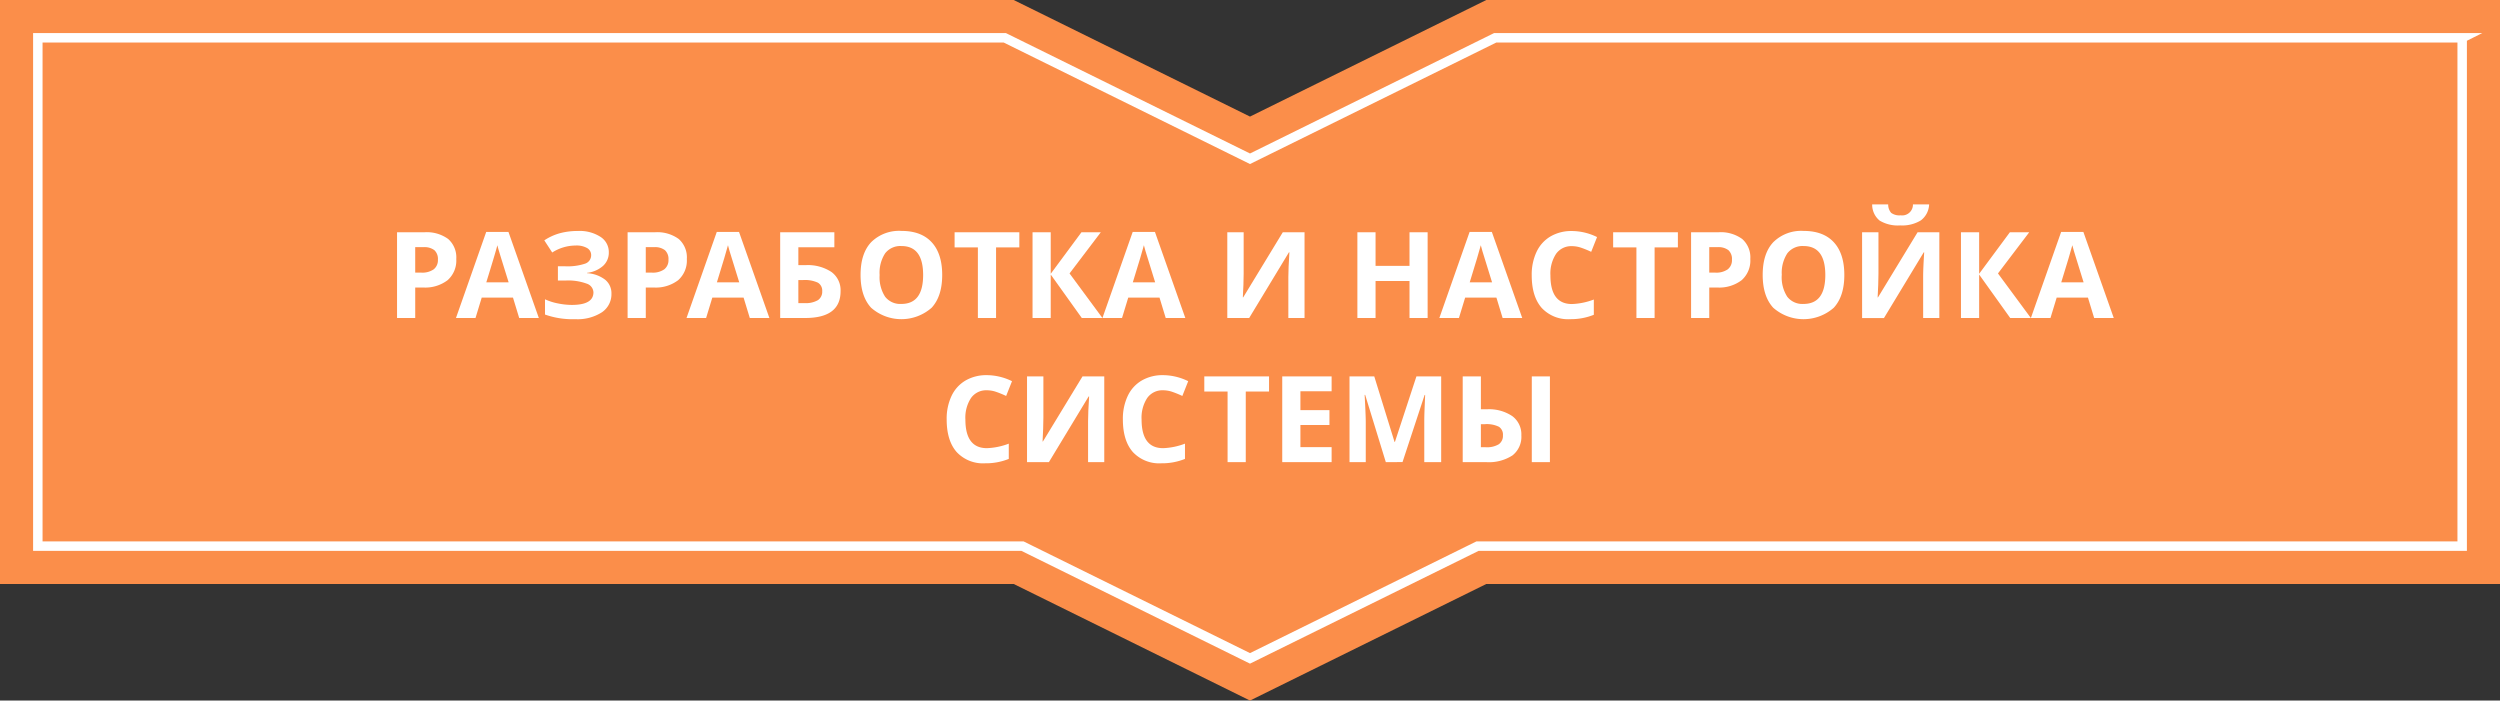
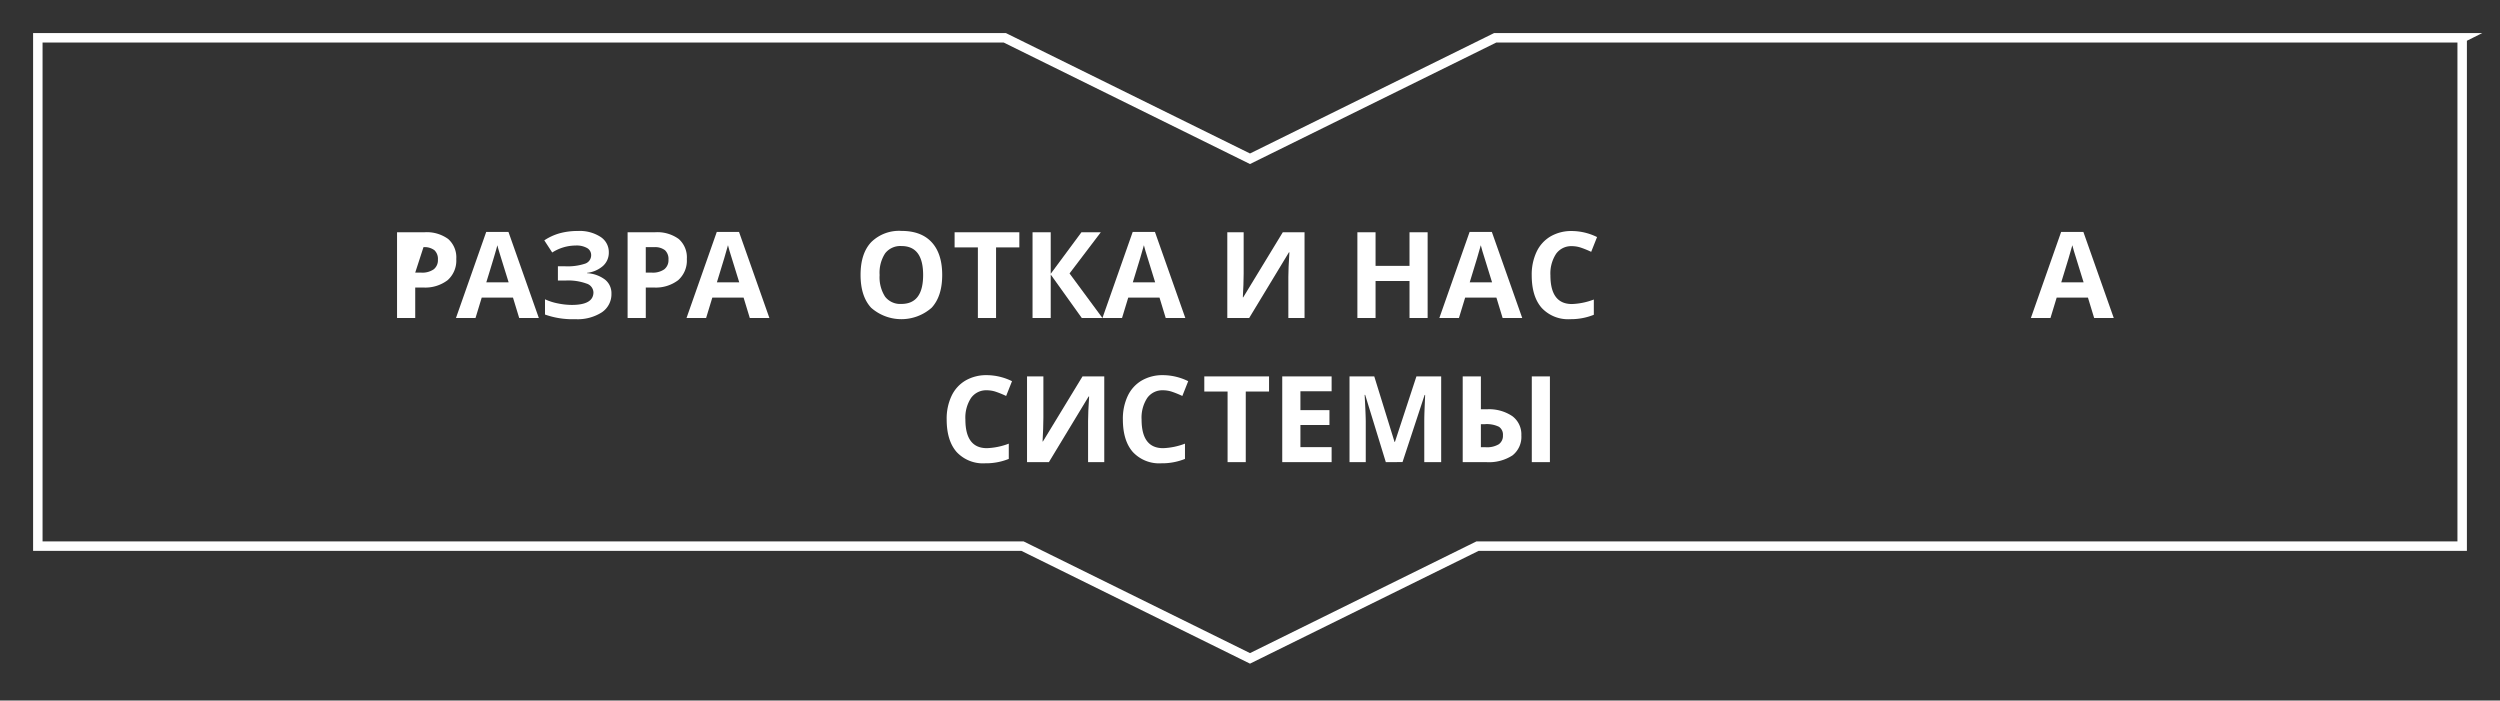
<svg xmlns="http://www.w3.org/2000/svg" xmlns:xlink="http://www.w3.org/1999/xlink" viewBox="0 0 562 157.485">
  <rect x="0" y="0" width="562" height="157.485" fill="#333333" stroke="none" />
  <style>.C{isolation:isolate}</style>
-   <path d="M334.124 0L281 26.208 227.875 0H0v131.277h227.875L281 157.485l53.124-26.208H562V0H334.124z" fill="#fb8e4a" />
  <path d="M553.496 8.504v114.27H332.14l-1.78.876L281 148.003l-51.14-25.23H8.504V8.504h217.388L281 35.69l55.108-27.187h217.39z" fill="none" stroke="#fff" stroke-miterlimit="10" stroke-width="2.126" />
  <g class="C">
    <g>
-       <path d="M102.57 58.224a5.89 5.89 0 0 1-1.944 4.759 8.313 8.313 0 0 1-5.531 1.648h-1.753v6.855h-4.087V52.212h6.157a8.186 8.186 0 0 1 5.333 1.51 5.503 5.503 0 0 1 1.826 4.502zm-9.23 3.06h1.345a4.475 4.475 0 0 0 2.821-.745 2.605 2.605 0 0 0 .936-2.168 2.674 2.674 0 0 0-.785-2.123 3.675 3.675 0 0 0-2.459-.686h-1.86z" fill="#fff" />
+       <path d="M102.57 58.224a5.89 5.89 0 0 1-1.944 4.759 8.313 8.313 0 0 1-5.531 1.648h-1.753v6.855h-4.087V52.212h6.157a8.186 8.186 0 0 1 5.333 1.51 5.503 5.503 0 0 1 1.826 4.502zm-9.23 3.06h1.345a4.475 4.475 0 0 0 2.821-.745 2.605 2.605 0 0 0 .936-2.168 2.674 2.674 0 0 0-.785-2.123 3.675 3.675 0 0 0-2.459-.686z" fill="#fff" />
    </g>
    <g fill="#fff">
      <path d="M116.715 71.487l-1.397-4.588h-7.027l-1.397 4.588H102.5l6.803-19.354h4.997l6.83 19.354zm-2.373-8.016q-1.938-6.236-2.182-7.053-.244-.817-.35-1.293-.435 1.7-2.492 8.346zm22.518-6.75a3.994 3.994 0 0 1-1.318 3.072 6.527 6.527 0 0 1-3.573 1.542v.08a7.3 7.3 0 0 1 4.067 1.463 3.902 3.902 0 0 1 1.417 3.125 4.897 4.897 0 0 1-2.156 4.205 10.089 10.089 0 0 1-5.965 1.543 18.482 18.482 0 0 1-6.816-1.041V67.28a12.437 12.437 0 0 0 2.907.929 15.789 15.789 0 0 0 3.118.337q4.865 0 4.865-2.835a2.16 2.16 0 0 0-1.562-1.964 12.003 12.003 0 0 0-4.621-.686h-1.806v-3.2h1.622a12.477 12.477 0 0 0 4.456-.58 1.983 1.983 0 0 0 1.397-1.924 1.811 1.811 0 0 0-.876-1.576 4.775 4.775 0 0 0-2.63-.586 9.826 9.826 0 0 0-5.247 1.568l-1.78-2.73a12.087 12.087 0 0 1 3.494-1.603 15.471 15.471 0 0 1 4.1-.507 8.598 8.598 0 0 1 5.029 1.318 4.051 4.051 0 0 1 1.879 3.467z" />
    </g>
    <g>
      <path d="M154.4 58.224a5.89 5.89 0 0 1-1.944 4.759 8.313 8.313 0 0 1-5.531 1.648h-1.753v6.855h-4.087V52.212h6.157a8.186 8.186 0 0 1 5.333 1.51 5.503 5.503 0 0 1 1.826 4.502zm-9.23 3.06h1.345a4.475 4.475 0 0 0 2.821-.745 2.605 2.605 0 0 0 .936-2.168 2.674 2.674 0 0 0-.785-2.123 3.675 3.675 0 0 0-2.458-.686h-1.86z" fill="#fff" />
    </g>
    <g fill="#fff">
      <use xlink:href="#B" />
-       <path d="M179.47 59.608h1.608a9.626 9.626 0 0 1 5.827 1.529 5.074 5.074 0 0 1 2.057 4.324q0 6.026-7.963 6.025h-5.616V52.212h12.182v3.375h-8.095zm0 8.53h1.37a5.416 5.416 0 0 0 3.032-.666 2.281 2.281 0 0 0 .962-2.011 2.066 2.066 0 0 0-.976-1.918 6.925 6.925 0 0 0-3.349-.586h-1.042z" />
    </g>
    <g>
      <path d="M211.806 61.823q0 4.787-2.373 7.357a10.287 10.287 0 0 1-13.605 0q-2.373-2.572-2.373-7.383 0-4.812 2.38-7.35a8.901 8.901 0 0 1 6.823-2.538q4.443 0 6.796 2.56 2.352 2.558 2.353 7.355zm-14.067 0a8.051 8.051 0 0 0 1.226 4.865 4.29 4.29 0 0 0 3.665 1.635q4.89 0 4.89-6.5 0-6.51-4.865-6.512a4.32 4.32 0 0 0-3.678 1.641 8.02 8.02 0 0 0-1.239 4.871z" fill="#fff" />
    </g>
    <g fill="#fff">
      <path d="M223.914 71.487h-4.087V55.614h-5.234v-3.4h14.555v3.4h-5.234zm23.916 0h-4.64l-6.987-9.77v9.77h-4.087V52.212h4.087v9.334l6.908-9.334h4.35l-7.027 9.255z" />
      <use xlink:href="#B" x="93.5" />
      <use xlink:href="#C" />
      <path d="M320.933 71.487h-4.074v-8.318h-7.633v8.318h-4.087V52.212h4.087v7.554h7.633v-7.554h4.074z" />
    </g>
    <g>
      <use xlink:href="#D" fill="#fff" />
    </g>
    <g>
      <path d="M353.374 55.336a4.165 4.165 0 0 0-3.573 1.734 8.065 8.065 0 0 0-1.266 4.832q0 6.445 4.84 6.446a15.29 15.29 0 0 0 4.917-1.015v3.428a13.674 13.674 0 0 1-5.3.988 8.084 8.084 0 0 1-6.434-2.551q-2.228-2.552-2.228-7.324a11.959 11.959 0 0 1 1.094-5.267 7.905 7.905 0 0 1 3.145-3.467 9.296 9.296 0 0 1 4.806-1.206 12.969 12.969 0 0 1 5.643 1.357l-1.318 3.322a21.831 21.831 0 0 0-2.176-.896 6.488 6.488 0 0 0-2.148-.383z" fill="#fff" />
    </g>
    <g fill="#fff">
-       <path d="M371.954 71.487h-4.087V55.614h-5.233v-3.4h14.555v3.4h-5.234zm21.516-13.263a5.89 5.89 0 0 1-1.944 4.759 8.312 8.312 0 0 1-5.53 1.648h-1.754v6.855h-4.087V52.212h6.157a8.183 8.183 0 0 1 5.332 1.51 5.502 5.502 0 0 1 1.826 4.502zm-9.23 3.06h1.345a4.475 4.475 0 0 0 2.821-.745 2.605 2.605 0 0 0 .937-2.168 2.673 2.673 0 0 0-.785-2.123 3.672 3.672 0 0 0-2.458-.686h-1.86zm30.364.54q0 4.787-2.373 7.357a10.287 10.287 0 0 1-13.605 0q-2.373-2.572-2.373-7.383 0-4.812 2.38-7.35a8.903 8.903 0 0 1 6.823-2.538q4.443 0 6.796 2.56 2.352 2.558 2.353 7.355zm-14.067 0a8.051 8.051 0 0 0 1.227 4.865 4.29 4.29 0 0 0 3.665 1.635q4.9 0 4.9-6.5 0-6.5-4.864-6.512a4.321 4.321 0 0 0-3.679 1.641 8.02 8.02 0 0 0-1.239 4.871zm18.06-9.61h3.68v9.308l-.053 2.492-.132 2.834h.08l8.898-14.634h4.892v19.274h-3.64V62.23q0-1.86.237-5.5h-.105l-8.938 14.766H418.6zm15.07-6.263a4.699 4.699 0 0 1-1.859 3.593 8.037 8.037 0 0 1-4.641 1.128 7.932 7.932 0 0 1-4.621-1.082 4.623 4.623 0 0 1-1.681-3.639h3.6a2.803 2.803 0 0 0 .679 1.905 3.093 3.093 0 0 0 2.103.548 2.426 2.426 0 0 0 2.782-2.453zm22.872 25.538h-4.64l-6.987-9.77v9.77h-4.087V52.212h4.087v9.334l6.908-9.334h4.35l-7.026 9.255z" />
      <use xlink:href="#D" x="132.976" />
    </g>
    <g fill="#fff">
      <use xlink:href="#E" />
      <use xlink:href="#C" x="-45.021" y="32.4" />
    </g>
    <g>
      <use xlink:href="#E" x="39.609" fill="#fff" />
    </g>
    <g fill="#fff">
      <path d="M280.047 103.887h-4.087V88.014h-5.234v-3.4h14.555v3.4h-5.234zm19.3 0h-11.1V84.612h11.1v3.35h-7.014v4.232h6.526v3.348h-6.526v4.97h7.014zm12.182 0l-4.64-15.12h-.118q.25 4.614.25 6.156v8.965h-3.65V84.612h5.563l4.562 14.74h.08l4.838-14.74h5.563v19.274h-3.8v-9.123q0-.646.02-1.5.02-.842.178-4.482h-.118l-4.97 15.096zM342 97.86a5.303 5.303 0 0 1-1.997 4.516 9.718 9.718 0 0 1-5.913 1.51h-5.273V84.612h4.087v7.396h1.318a9.374 9.374 0 0 1 5.741 1.536A5.095 5.095 0 0 1 342 97.861zm-9.097 2.677h1.068a5.16 5.16 0 0 0 2.953-.666 2.303 2.303 0 0 0 .936-2.011 2.11 2.11 0 0 0-.903-1.924 6.235 6.235 0 0 0-3.17-.58h-.884zm15.518 3.35h-4.074V84.612h4.074z" />
    </g>
  </g>
  <defs>
    <path id="B" d="M168.554 71.487l-1.397-4.588h-7.027l-1.397 4.588h-4.403l6.803-19.354h4.997l6.83 19.354zm-2.373-8.016q-1.938-6.236-2.182-7.053-.244-.817-.35-1.293-.435 1.69-2.492 8.346z" />
    <path id="C" d="M275.897 52.212h3.678v9.308l-.053 2.492-.132 2.834h.08l8.9-14.634h4.89v19.274h-3.64v-9.255q0-1.86.237-5.51h-.105l-8.938 14.766h-4.917z" />
    <path id="D" d="M337.79 71.487l-1.397-4.588h-7.027l-1.397 4.588h-4.403l6.803-19.354h4.997l6.83 19.354zm-2.373-8.016q-1.938-6.236-2.183-7.053-.243-.817-.35-1.293-.435 1.69-2.492 8.346z" />
    <path id="E" d="M221.858 87.736a4.164 4.164 0 0 0-3.573 1.734 8.065 8.065 0 0 0-1.266 4.832q0 6.445 4.838 6.446a15.292 15.292 0 0 0 4.917-1.015v3.428a13.674 13.674 0 0 1-5.3.988 8.084 8.084 0 0 1-6.434-2.551q-2.228-2.552-2.228-7.324a11.959 11.959 0 0 1 1.094-5.267 7.905 7.905 0 0 1 3.145-3.467 9.295 9.295 0 0 1 4.805-1.206 12.969 12.969 0 0 1 5.643 1.357l-1.318 3.322a21.821 21.821 0 0 0-2.175-.896 6.49 6.49 0 0 0-2.149-.383z" />
  </defs>
</svg>